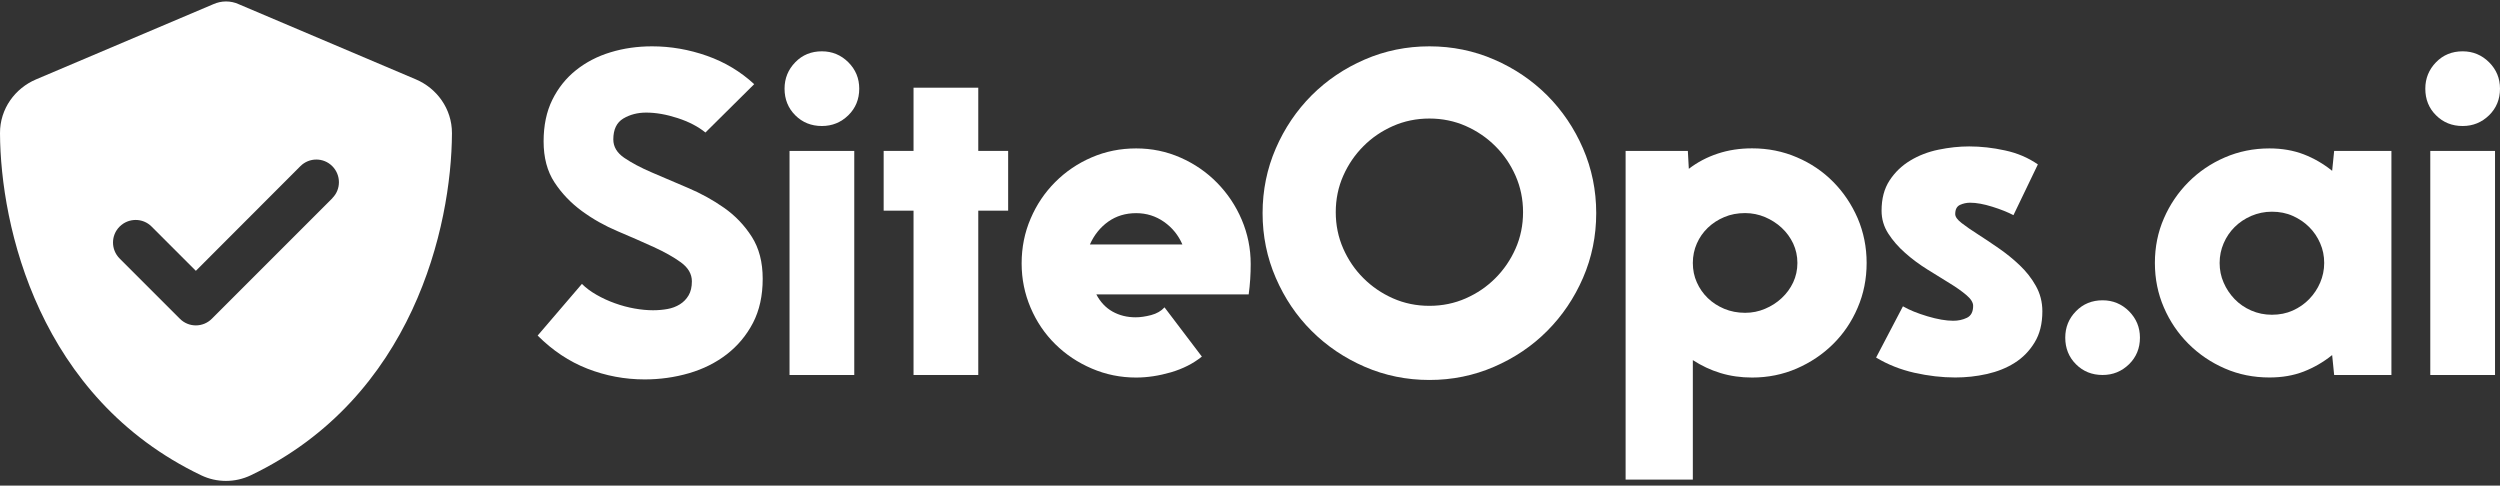
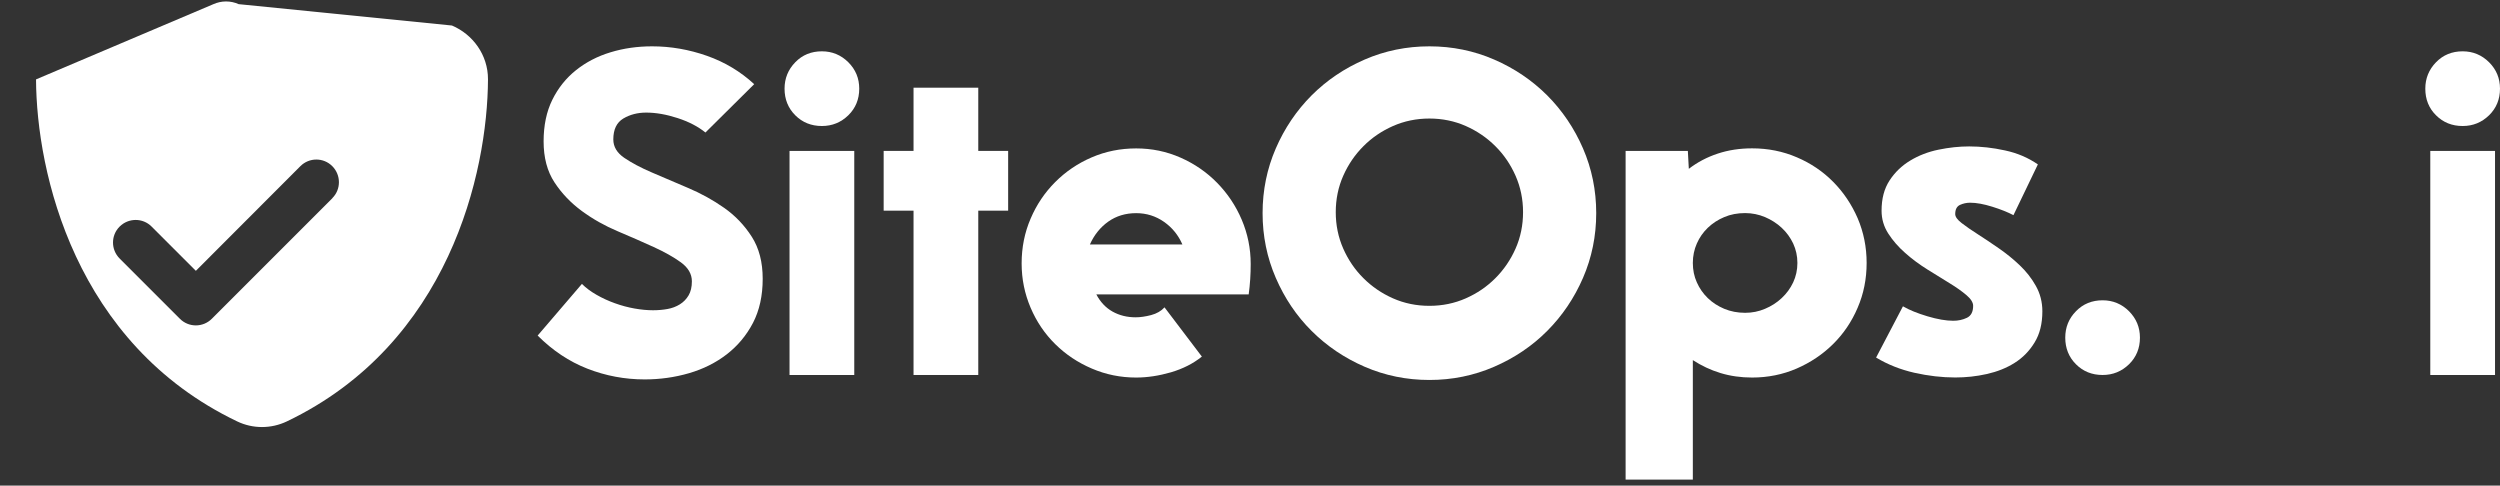
<svg xmlns="http://www.w3.org/2000/svg" version="1.1" id="Laag_1" x="0px" y="0px" viewBox="0 0 361.48 70.21" style="enable-background:new 0 0 361.48 70.21;" xml:space="preserve">
  <rect x="0" y="0" width="361.48" height="70.21" fill="#333333" stroke="none" />
  <style type="text/css"> .st0{fill:#FFFFFF;} </style>
  <g>
    <path class="st0" d="M84.14,41.05c0.58,0.58,1.28,1.1,2.12,1.58c0.84,0.48,1.73,0.89,2.66,1.22c0.94,0.34,1.88,0.59,2.84,0.76 c0.96,0.17,1.85,0.25,2.66,0.25c0.72,0,1.42-0.06,2.09-0.18c0.67-0.12,1.27-0.35,1.8-0.68c0.53-0.33,0.95-0.77,1.26-1.3 c0.31-0.53,0.47-1.2,0.47-2.02c0-1.06-0.53-1.97-1.58-2.74c-1.06-0.77-2.38-1.51-3.96-2.23c-1.58-0.72-3.31-1.48-5.18-2.27 s-3.6-1.76-5.18-2.92s-2.9-2.53-3.96-4.14c-1.06-1.61-1.58-3.59-1.58-5.94c0-2.3,0.42-4.31,1.26-6.01c0.84-1.7,1.98-3.13,3.42-4.28 s3.11-2.02,5-2.59c1.9-0.58,3.9-0.86,6.01-0.86c2.69,0,5.33,0.46,7.92,1.37c2.59,0.91,4.87,2.28,6.84,4.1L102,19.16 c-1.06-0.86-2.4-1.56-4.03-2.09c-1.63-0.53-3.14-0.79-4.54-0.79c-1.25,0-2.35,0.29-3.31,0.86c-0.96,0.58-1.44,1.58-1.44,3.02 c0,1.06,0.53,1.94,1.58,2.66c1.06,0.72,2.39,1.43,4,2.12c1.61,0.7,3.35,1.44,5.22,2.23c1.87,0.79,3.61,1.75,5.22,2.88 c1.61,1.13,2.94,2.52,4,4.18c1.06,1.66,1.58,3.68,1.58,6.08c0,2.45-0.47,4.57-1.4,6.37c-0.94,1.8-2.2,3.31-3.78,4.54 c-1.58,1.22-3.41,2.14-5.47,2.74c-2.06,0.6-4.2,0.9-6.41,0.9c-2.88,0-5.64-0.52-8.28-1.55c-2.64-1.03-5.04-2.63-7.2-4.79 L84.14,41.05z" />
    <path class="st0" d="M113.44,12.82c0-1.49,0.52-2.76,1.55-3.82c1.03-1.06,2.31-1.58,3.85-1.58c1.49,0,2.76,0.53,3.82,1.58 c1.06,1.06,1.58,2.33,1.58,3.82c0,1.54-0.53,2.82-1.58,3.85c-1.06,1.03-2.33,1.55-3.82,1.55c-1.54,0-2.82-0.52-3.85-1.55 C113.96,15.64,113.44,14.36,113.44,12.82z M123.52,54.22h-9.36v-32.4h9.36V54.22z" />
    <path class="st0" d="M141.45,21.82h4.32v8.64h-4.32v23.76h-9.36V30.46h-4.32v-8.64h4.32v-9.14h9.36V21.82z" />
    <path class="st0" d="M173.78,51.56c-1.25,1.01-2.74,1.76-4.46,2.27c-1.73,0.5-3.41,0.76-5.04,0.76c-2.26,0-4.39-0.43-6.41-1.3 c-2.02-0.86-3.78-2.04-5.29-3.53c-1.51-1.49-2.7-3.24-3.56-5.26c-0.86-2.02-1.3-4.15-1.3-6.41c0-2.3,0.43-4.46,1.3-6.48 c0.86-2.02,2.05-3.78,3.56-5.29c1.51-1.51,3.26-2.7,5.26-3.56c1.99-0.86,4.14-1.3,6.44-1.3c2.26,0,4.39,0.44,6.41,1.33 c2.02,0.89,3.78,2.1,5.29,3.64c1.51,1.54,2.7,3.31,3.56,5.33c0.86,2.02,1.3,4.15,1.3,6.41c0,0.72-0.02,1.45-0.07,2.2 c-0.05,0.74-0.12,1.48-0.22,2.2h-22.03c0.58,1.1,1.36,1.93,2.34,2.48c0.98,0.55,2.1,0.83,3.35,0.83c0.67,0,1.42-0.11,2.23-0.32 c0.82-0.22,1.46-0.59,1.94-1.12L173.78,51.56z M170.97,35.36c-0.58-1.34-1.46-2.44-2.66-3.28c-1.2-0.84-2.54-1.26-4.03-1.26 c-1.54,0-2.88,0.41-4.03,1.22c-1.15,0.82-2.04,1.92-2.66,3.31H170.97z" />
    <path class="st0" d="M206.68,6.7c3.31,0,6.43,0.64,9.36,1.91c2.93,1.27,5.48,3,7.67,5.18c2.18,2.19,3.91,4.74,5.18,7.67 c1.27,2.93,1.91,6.05,1.91,9.36s-0.64,6.43-1.91,9.36c-1.27,2.93-3,5.48-5.18,7.67c-2.18,2.19-4.74,3.91-7.67,5.18 c-2.93,1.27-6.05,1.91-9.36,1.91c-3.31,0-6.43-0.64-9.36-1.91c-2.93-1.27-5.48-3-7.67-5.18c-2.19-2.18-3.91-4.74-5.18-7.67 c-1.27-2.93-1.91-6.05-1.91-9.36s0.64-6.43,1.91-9.36c1.27-2.93,3-5.48,5.18-7.67c2.18-2.18,4.74-3.91,7.67-5.18 C200.25,7.34,203.37,6.7,206.68,6.7z M206.68,17.14c-1.87,0-3.62,0.36-5.26,1.08c-1.63,0.72-3.06,1.69-4.28,2.92 c-1.22,1.22-2.2,2.65-2.92,4.28c-0.72,1.63-1.08,3.38-1.08,5.26c0,1.87,0.36,3.62,1.08,5.26c0.72,1.63,1.69,3.06,2.92,4.28 c1.22,1.22,2.65,2.2,4.28,2.92c1.63,0.72,3.38,1.08,5.26,1.08s3.62-0.36,5.26-1.08c1.63-0.72,3.06-1.69,4.28-2.92 c1.22-1.22,2.2-2.65,2.92-4.28c0.72-1.63,1.08-3.38,1.08-5.26c0-1.87-0.36-3.62-1.08-5.26c-0.72-1.63-1.69-3.06-2.92-4.28 c-1.22-1.22-2.65-2.2-4.28-2.92C210.31,17.5,208.55,17.14,206.68,17.14z" />
    <path class="st0" d="M269.9,38.02c0,2.3-0.43,4.47-1.3,6.48c-0.86,2.02-2.05,3.77-3.56,5.26s-3.26,2.66-5.26,3.53 c-1.99,0.86-4.14,1.3-6.44,1.3c-1.63,0-3.16-0.22-4.57-0.65c-1.42-0.43-2.75-1.06-4-1.87v17.28h-9.72V21.82h9l0.14,2.59 c1.25-0.96,2.64-1.69,4.18-2.2s3.19-0.76,4.97-0.76c2.3,0,4.46,0.43,6.48,1.3c2.02,0.86,3.77,2.05,5.26,3.56 c1.49,1.51,2.66,3.26,3.53,5.26C269.46,33.57,269.9,35.72,269.9,38.02z M259.89,38.02c0-1.01-0.21-1.94-0.61-2.81 c-0.41-0.86-0.96-1.62-1.66-2.27c-0.7-0.65-1.5-1.16-2.41-1.55c-0.91-0.38-1.87-0.58-2.88-0.58c-1.1,0-2.11,0.19-3.02,0.58 c-0.91,0.38-1.7,0.9-2.38,1.55c-0.67,0.65-1.2,1.4-1.58,2.27c-0.38,0.86-0.58,1.8-0.58,2.81c0,1.01,0.19,1.95,0.58,2.81 c0.38,0.86,0.91,1.62,1.58,2.27c0.67,0.65,1.46,1.16,2.38,1.55c0.91,0.38,1.92,0.58,3.02,0.58c1.01,0,1.97-0.19,2.88-0.58 c0.91-0.38,1.72-0.9,2.41-1.55c0.7-0.65,1.25-1.4,1.66-2.27C259.68,39.97,259.89,39.03,259.89,38.02z" />
    <path class="st0" d="M275.15,44.29c0.91,0.53,2.09,1.01,3.53,1.44c1.44,0.43,2.69,0.65,3.74,0.65c0.72,0,1.38-0.14,1.98-0.43 c0.6-0.29,0.9-0.86,0.9-1.73c0-0.48-0.32-1-0.97-1.55c-0.65-0.55-1.46-1.13-2.45-1.73c-0.98-0.6-2.05-1.26-3.2-1.98 c-1.15-0.72-2.22-1.51-3.2-2.38c-0.98-0.86-1.8-1.8-2.45-2.81c-0.65-1.01-0.97-2.11-0.97-3.31c0-1.73,0.38-3.18,1.15-4.36 c0.77-1.18,1.76-2.14,2.99-2.88c1.22-0.74,2.59-1.27,4.1-1.58c1.51-0.31,2.99-0.47,4.43-0.47c1.68,0,3.41,0.19,5.18,0.58 c1.78,0.38,3.36,1.06,4.75,2.02l-3.53,7.34c-0.82-0.43-1.84-0.84-3.06-1.22c-1.22-0.38-2.29-0.58-3.2-0.58 c-0.53,0-1.02,0.11-1.48,0.32c-0.46,0.22-0.68,0.66-0.68,1.33c0,0.38,0.31,0.82,0.94,1.3c0.62,0.48,1.4,1.02,2.34,1.62 c0.94,0.6,1.94,1.27,3.02,2.02c1.08,0.75,2.09,1.56,3.02,2.45c0.94,0.89,1.72,1.88,2.34,2.99c0.62,1.1,0.94,2.33,0.94,3.67 c0,1.78-0.37,3.28-1.12,4.5c-0.74,1.22-1.7,2.21-2.88,2.95c-1.18,0.75-2.52,1.28-4.03,1.62c-1.51,0.34-3.04,0.5-4.57,0.5 c-1.92,0-3.89-0.23-5.9-0.68c-2.02-0.46-3.86-1.19-5.54-2.2L275.15,44.29z" />
    <path class="st0" d="M298.62,48.82c0-1.49,0.51-2.76,1.55-3.82c1.03-1.06,2.32-1.58,3.85-1.58c1.49,0,2.76,0.53,3.82,1.58 c1.05,1.06,1.58,2.33,1.58,3.82c0,1.54-0.53,2.82-1.58,3.85c-1.06,1.03-2.33,1.55-3.82,1.55c-1.54,0-2.82-0.52-3.85-1.55 C299.14,51.64,298.62,50.36,298.62,48.82z" />
-     <path class="st0" d="M311.58,38.02c0-2.3,0.43-4.45,1.3-6.44c0.86-1.99,2.05-3.74,3.56-5.26c1.51-1.51,3.26-2.7,5.26-3.56 c1.99-0.86,4.14-1.3,6.44-1.3c1.82,0,3.48,0.29,4.97,0.86c1.49,0.58,2.85,1.37,4.1,2.38l0.29-2.88h8.28v32.4h-8.28l-0.29-2.88 c-1.25,1.01-2.62,1.8-4.1,2.38c-1.49,0.58-3.14,0.86-4.97,0.86c-2.3,0-4.45-0.43-6.44-1.3c-1.99-0.86-3.74-2.05-5.26-3.56 c-1.51-1.51-2.7-3.26-3.56-5.26C312.02,42.48,311.58,40.33,311.58,38.02z M320.94,38.02c0,1.01,0.19,1.96,0.58,2.84 c0.38,0.89,0.91,1.68,1.58,2.38c0.67,0.7,1.48,1.25,2.41,1.66c0.94,0.41,1.93,0.61,2.99,0.61c1.1,0,2.11-0.2,3.02-0.61 c0.91-0.41,1.7-0.96,2.38-1.66c0.67-0.7,1.2-1.49,1.58-2.38c0.38-0.89,0.58-1.84,0.58-2.84c0-1.01-0.19-1.96-0.58-2.84 c-0.38-0.89-0.91-1.67-1.58-2.34c-0.67-0.67-1.46-1.21-2.38-1.62c-0.91-0.41-1.92-0.61-3.02-0.61c-1.06,0-2.05,0.21-2.99,0.61 c-0.94,0.41-1.74,0.95-2.41,1.62c-0.67,0.67-1.2,1.45-1.58,2.34C321.14,36.07,320.94,37.01,320.94,38.02z" />
    <path class="st0" d="M350.68,12.82c0-1.49,0.52-2.76,1.55-3.82c1.03-1.06,2.32-1.58,3.85-1.58c1.49,0,2.76,0.53,3.82,1.58 c1.06,1.06,1.58,2.33,1.58,3.82c0,1.54-0.53,2.82-1.58,3.85c-1.06,1.03-2.33,1.55-3.82,1.55c-1.54,0-2.82-0.52-3.85-1.55 C351.19,15.64,350.68,14.36,350.68,12.82z M360.76,54.22h-9.36v-32.4h9.36V54.22z" />
  </g>
-   <path class="st0" d="M34.5,0.6c-0.57-0.26-1.18-0.39-1.82-0.39c-0.64,0-1.25,0.14-1.82,0.39L5.21,11.48c-3,1.27-5.23,4.22-5.21,7.79 c0.07,13.51,5.62,38.22,29.08,49.45c2.27,1.09,4.91,1.09,7.19,0c23.46-11.23,29.01-35.94,29.08-49.45c0.01-3.57-2.22-6.52-5.21-7.79 L34.5,0.6z M48.06,28.66L30.63,46.09c-1.28,1.28-3.35,1.28-4.62,0l-8.71-8.71c-1.28-1.28-1.28-3.35,0-4.62 c1.28-1.27,3.35-1.28,4.62,0l6.4,6.4l15.11-15.13c1.28-1.28,3.35-1.28,4.62,0s1.28,3.35,0,4.62L48.06,28.66z" />
+   <path class="st0" d="M34.5,0.6c-0.57-0.26-1.18-0.39-1.82-0.39c-0.64,0-1.25,0.14-1.82,0.39L5.21,11.48c0.07,13.51,5.62,38.22,29.08,49.45c2.27,1.09,4.91,1.09,7.19,0c23.46-11.23,29.01-35.94,29.08-49.45c0.01-3.57-2.22-6.52-5.21-7.79 L34.5,0.6z M48.06,28.66L30.63,46.09c-1.28,1.28-3.35,1.28-4.62,0l-8.71-8.71c-1.28-1.28-1.28-3.35,0-4.62 c1.28-1.27,3.35-1.28,4.62,0l6.4,6.4l15.11-15.13c1.28-1.28,3.35-1.28,4.62,0s1.28,3.35,0,4.62L48.06,28.66z" />
</svg>